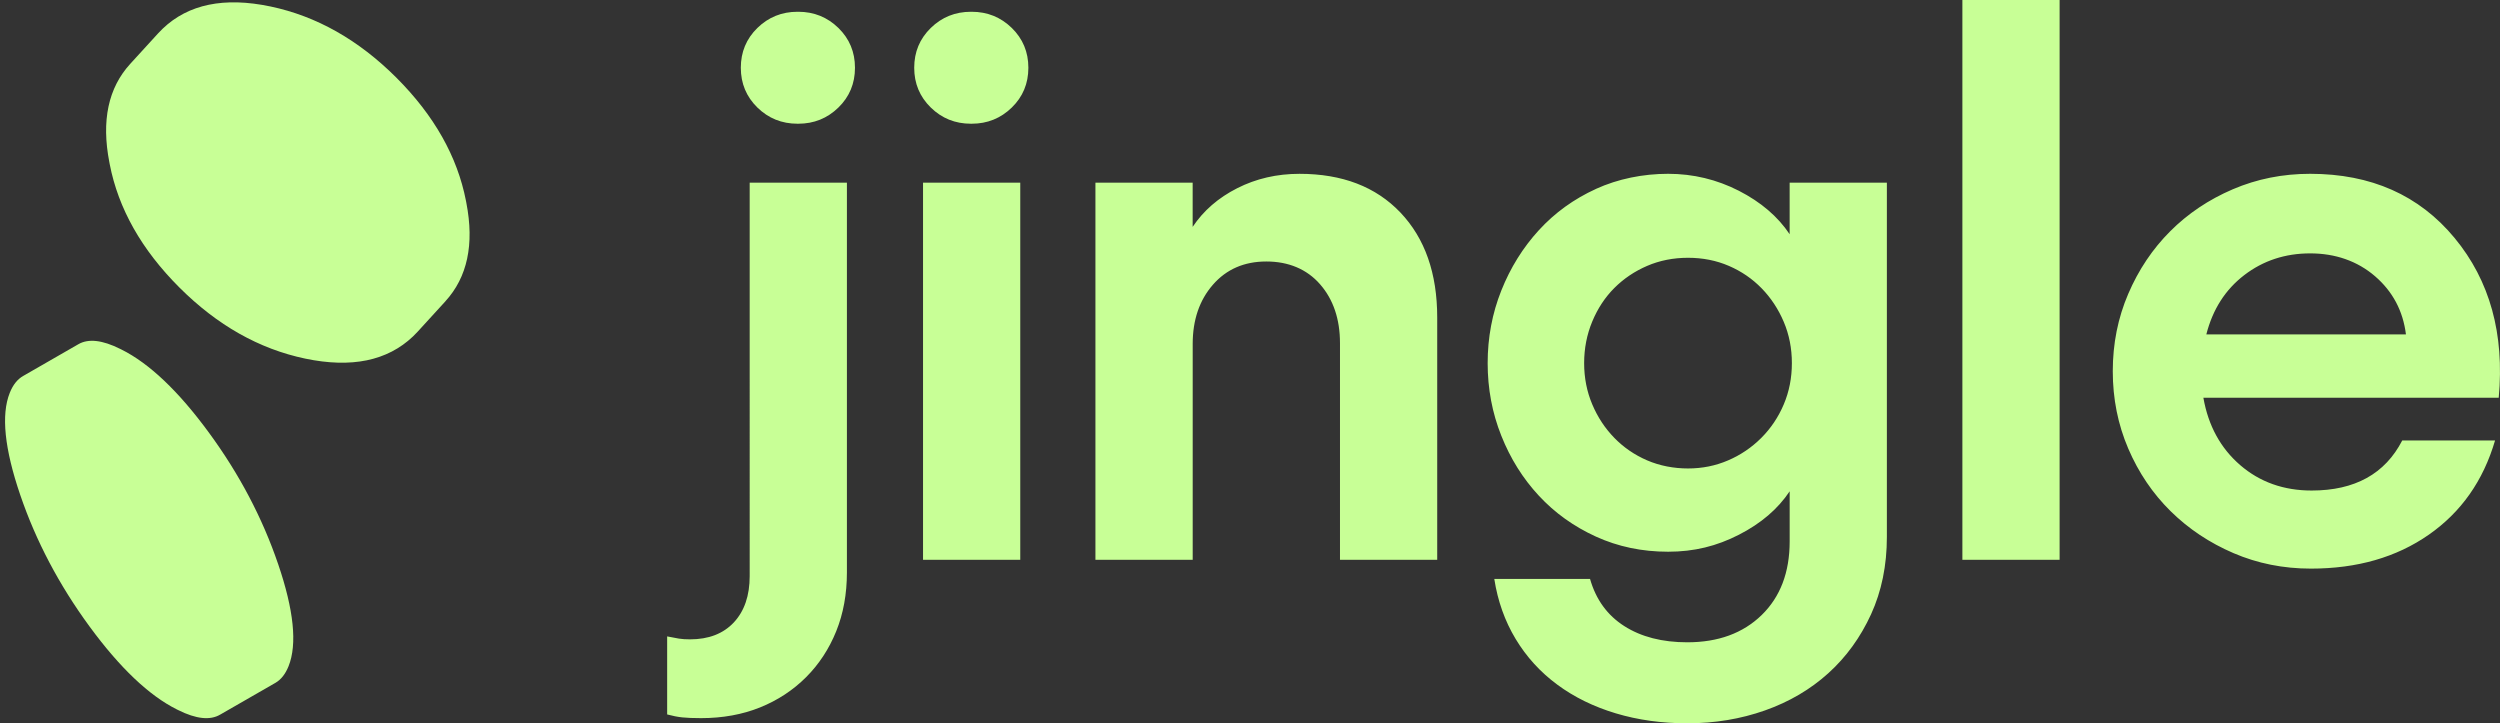
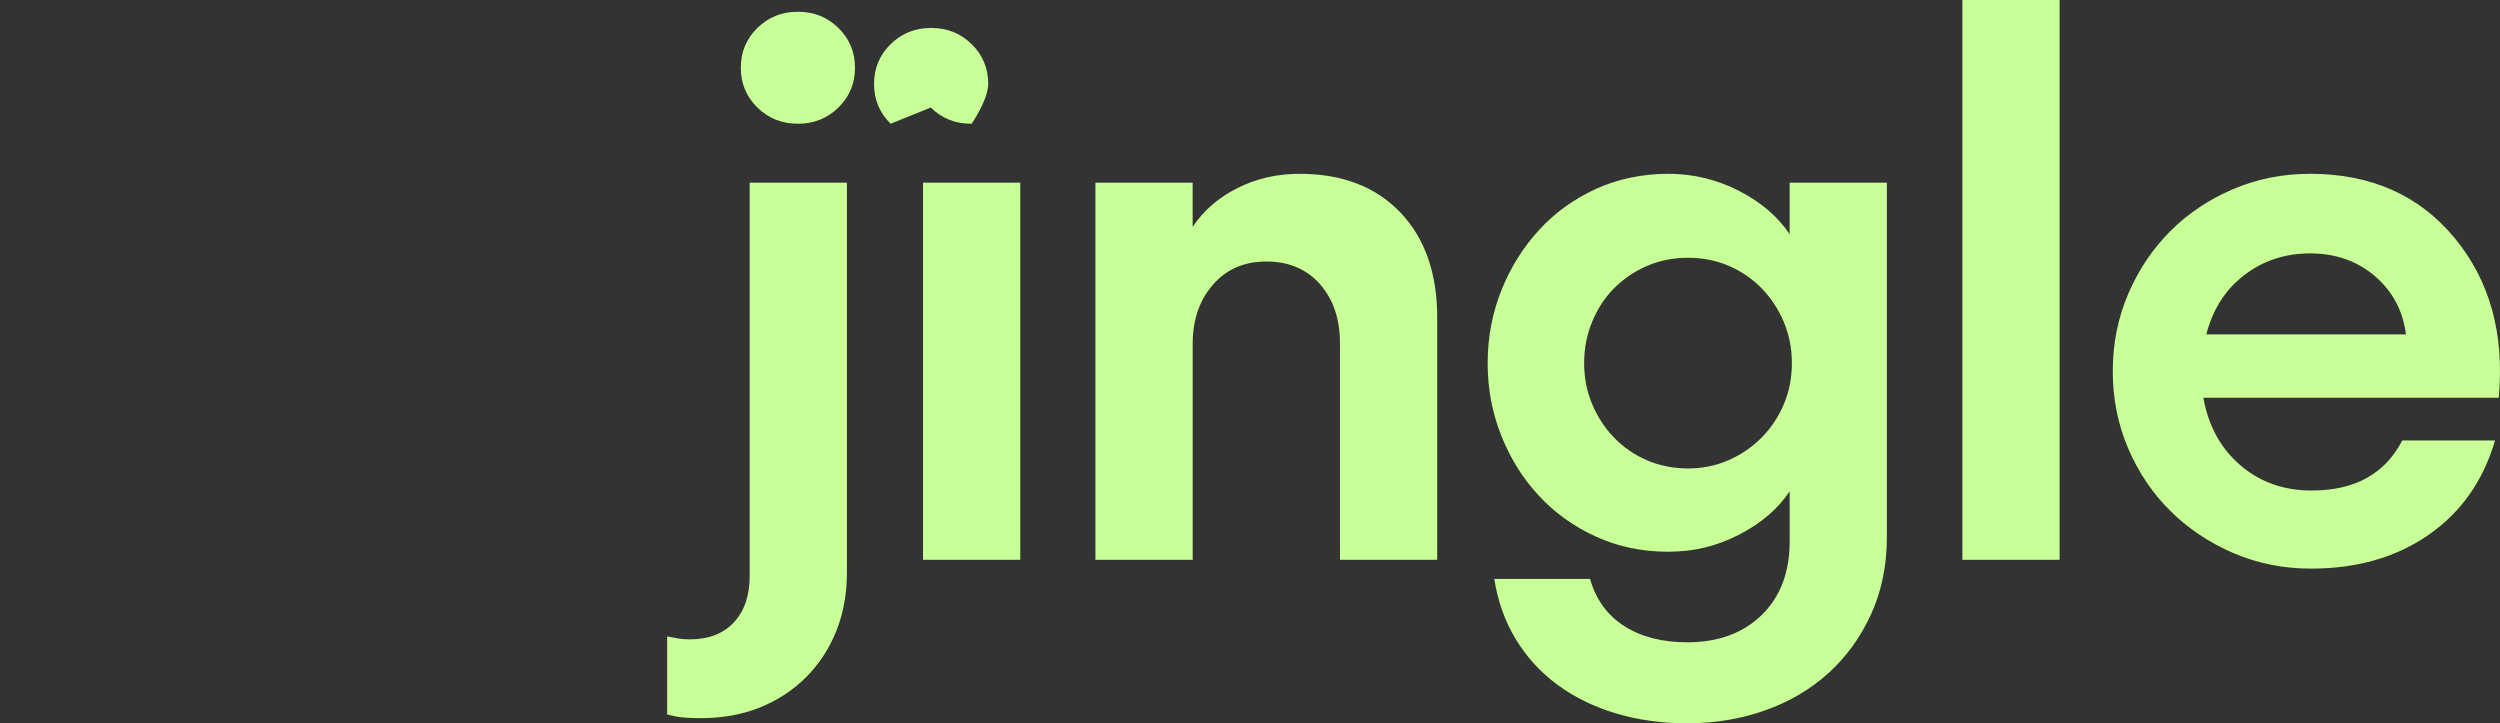
<svg xmlns="http://www.w3.org/2000/svg" id="Layer_2" version="1.1" viewBox="0 0 1221.08 353.28">
  <rect x="0" y="0" width="1221.08" height="353.28" fill="#333333" stroke="none" />
  <defs>
    <style>
      .st0 {
        fill: #c8ff96;
      }
    </style>
  </defs>
  <g id="Layer_1">
-     <path class="st0" d="M325.86,348.97v-38.13c2.4.48,4.32.84,5.76,1.08s3.24.36,5.4.36c9.11,0,16.25-2.76,21.41-8.27,5.15-5.52,7.74-13.07,7.74-22.66V89.22h47.49v190.31c0,10.55-1.74,20.15-5.22,28.78s-8.4,16.13-14.75,22.48c-6.36,6.35-13.85,11.27-22.48,14.75-8.63,3.47-18.23,5.22-28.78,5.22-3.83,0-6.89-.12-9.17-.36-2.28-.24-4.73-.72-7.38-1.44h-.02ZM369.93,52.52c5.4,5.28,11.93,7.91,19.61,7.91h.36c7.67,0,14.21-2.64,19.61-7.91s8.09-11.75,8.09-19.43-2.7-14.15-8.09-19.43c-5.4-5.27-11.93-7.91-19.61-7.91h-.36c-7.68,0-14.21,2.64-19.61,7.91-5.4,5.28-8.09,11.75-8.09,19.43s2.7,14.15,8.09,19.43ZM454.62,52.52c5.4,5.28,11.93,7.91,19.61,7.91h.36c7.67,0,14.21-2.64,19.61-7.91s8.09-11.75,8.09-19.43-2.7-14.15-8.09-19.43c-5.4-5.27-11.93-7.91-19.61-7.91h-.36c-7.68,0-14.21,2.64-19.61,7.91-5.4,5.28-8.09,11.75-8.09,19.43s2.7,14.15,8.09,19.43ZM498.33,273.42V89.22h-47.49v184.2h47.49ZM582.55,273.42v-105.41c0-11.75,3.29-21.41,9.89-28.96,6.59-7.55,15.29-11.33,26.08-11.33s19.79,3.72,26.26,11.15c6.48,7.44,9.71,17.03,9.71,28.78v105.77h47.49v-118.36c0-21.59-6-38.67-17.99-51.27-12-12.59-28.42-18.89-49.29-18.89-11.03,0-21.17,2.34-30.4,7.02-9.24,4.68-16.49,10.97-21.77,18.89v-21.59h-47.49v184.2h47.51ZM779.51,92.28c-10.79,4.92-20.09,11.64-27.88,20.15-7.8,8.52-13.91,18.35-18.35,29.5s-6.66,22.97-6.66,35.44,2.21,24.28,6.66,35.44c4.43,11.15,10.55,20.93,18.35,29.32,7.79,8.4,17.09,15.05,27.88,19.97s22.54,7.38,35.26,7.38,23.74-2.75,34.54-8.28c10.79-5.51,19.07-12.59,24.82-21.23v24.46c0,15.11-4.56,27.1-13.67,35.98-9.12,8.87-21.23,13.31-36.34,13.31-12.23,0-22.49-2.64-30.76-7.91-8.28-5.28-13.85-12.95-16.73-23.03h-46.77c1.68,10.79,5.15,20.56,10.43,29.32,5.27,8.75,12.05,16.19,20.33,22.3,8.27,6.12,17.81,10.79,28.6,14.03s22.42,4.86,34.9,4.86c13.43,0,26.08-2.1,37.95-6.29,11.87-4.2,22.18-10.25,30.94-18.17,8.75-7.91,15.7-17.51,20.87-28.78,5.15-11.28,7.73-23.87,7.73-37.77V89.22h-47.49v25.18c-5.76-8.63-14.03-15.7-24.82-21.23-10.79-5.51-22.31-8.28-34.54-8.28s-24.46,2.46-35.26,7.38h.01ZM777.71,157.03c2.64-6.35,6.23-11.81,10.79-16.37,4.55-4.55,9.89-8.15,16.01-10.79s12.77-3.96,19.97-3.96,13.85,1.32,19.97,3.96,11.45,6.29,16.01,10.97c4.55,4.68,8.15,10.14,10.79,16.37,2.64,6.24,3.96,12.95,3.96,20.15s-1.32,13.91-3.96,20.15c-2.64,6.24-6.3,11.69-10.97,16.37-4.68,4.68-10.07,8.34-16.19,10.97-6.12,2.64-12.65,3.96-19.61,3.96s-13.85-1.32-19.97-3.96-11.46-6.3-16.01-10.97c-4.56-4.68-8.16-10.13-10.79-16.37-2.64-6.23-3.96-12.95-3.96-20.15s1.32-13.97,3.96-20.33h0ZM1005.98,273.42V0h-47.49v273.42h47.49ZM1039.5,219.09c5.04,11.75,11.93,21.95,20.69,30.58,8.75,8.63,19.01,15.47,30.76,20.51s24.34,7.55,37.78,7.55c22.54,0,41.73-5.51,57.56-16.55,15.83-11.03,26.62-26.38,32.38-46.05h-45.33c-8.4,16.31-23.15,24.46-44.25,24.46-13.67,0-25.31-4.14-34.9-12.41-9.59-8.28-15.59-19.25-17.99-32.92h144.26c2.88-31.18-4.32-57.2-21.59-78.07s-40.78-31.3-70.51-31.3c-13.44,0-26.03,2.52-37.77,7.55-11.76,5.04-21.95,11.87-30.58,20.51-8.64,8.63-15.47,18.83-20.51,30.58-5.04,11.75-7.55,24.35-7.55,37.78s2.52,26.03,7.55,37.77h0ZM1096.17,134.37c9.23-7.07,19.97-10.61,32.2-10.61s23.03,3.72,31.66,11.15c8.63,7.44,13.67,16.91,15.11,28.42h-97.5c3.12-12.23,9.29-21.88,18.53-28.96Z" />
+     <path class="st0" d="M325.86,348.97v-38.13c2.4.48,4.32.84,5.76,1.08s3.24.36,5.4.36c9.11,0,16.25-2.76,21.41-8.27,5.15-5.52,7.74-13.07,7.74-22.66V89.22h47.49v190.31c0,10.55-1.74,20.15-5.22,28.78s-8.4,16.13-14.75,22.48c-6.36,6.35-13.85,11.27-22.48,14.75-8.63,3.47-18.23,5.22-28.78,5.22-3.83,0-6.89-.12-9.17-.36-2.28-.24-4.73-.72-7.38-1.44h-.02ZM369.93,52.52c5.4,5.28,11.93,7.91,19.61,7.91h.36c7.67,0,14.21-2.64,19.61-7.91s8.09-11.75,8.09-19.43-2.7-14.15-8.09-19.43c-5.4-5.27-11.93-7.91-19.61-7.91h-.36c-7.68,0-14.21,2.64-19.61,7.91-5.4,5.28-8.09,11.75-8.09,19.43s2.7,14.15,8.09,19.43ZM454.62,52.52c5.4,5.28,11.93,7.91,19.61,7.91h.36s8.09-11.75,8.09-19.43-2.7-14.15-8.09-19.43c-5.4-5.27-11.93-7.91-19.61-7.91h-.36c-7.68,0-14.21,2.64-19.61,7.91-5.4,5.28-8.09,11.75-8.09,19.43s2.7,14.15,8.09,19.43ZM498.33,273.42V89.22h-47.49v184.2h47.49ZM582.55,273.42v-105.41c0-11.75,3.29-21.41,9.89-28.96,6.59-7.55,15.29-11.33,26.08-11.33s19.79,3.72,26.26,11.15c6.48,7.44,9.71,17.03,9.71,28.78v105.77h47.49v-118.36c0-21.59-6-38.67-17.99-51.27-12-12.59-28.42-18.89-49.29-18.89-11.03,0-21.17,2.34-30.4,7.02-9.24,4.68-16.49,10.97-21.77,18.89v-21.59h-47.49v184.2h47.51ZM779.51,92.28c-10.79,4.92-20.09,11.64-27.88,20.15-7.8,8.52-13.91,18.35-18.35,29.5s-6.66,22.97-6.66,35.44,2.21,24.28,6.66,35.44c4.43,11.15,10.55,20.93,18.35,29.32,7.79,8.4,17.09,15.05,27.88,19.97s22.54,7.38,35.26,7.38,23.74-2.75,34.54-8.28c10.79-5.51,19.07-12.59,24.82-21.23v24.46c0,15.11-4.56,27.1-13.67,35.98-9.12,8.87-21.23,13.31-36.34,13.31-12.23,0-22.49-2.64-30.76-7.91-8.28-5.28-13.85-12.95-16.73-23.03h-46.77c1.68,10.79,5.15,20.56,10.43,29.32,5.27,8.75,12.05,16.19,20.33,22.3,8.27,6.12,17.81,10.79,28.6,14.03s22.42,4.86,34.9,4.86c13.43,0,26.08-2.1,37.95-6.29,11.87-4.2,22.18-10.25,30.94-18.17,8.75-7.91,15.7-17.51,20.87-28.78,5.15-11.28,7.73-23.87,7.73-37.77V89.22h-47.49v25.18c-5.76-8.63-14.03-15.7-24.82-21.23-10.79-5.51-22.31-8.28-34.54-8.28s-24.46,2.46-35.26,7.38h.01ZM777.71,157.03c2.64-6.35,6.23-11.81,10.79-16.37,4.55-4.55,9.89-8.15,16.01-10.79s12.77-3.96,19.97-3.96,13.85,1.32,19.97,3.96,11.45,6.29,16.01,10.97c4.55,4.68,8.15,10.14,10.79,16.37,2.64,6.24,3.96,12.95,3.96,20.15s-1.32,13.91-3.96,20.15c-2.64,6.24-6.3,11.69-10.97,16.37-4.68,4.68-10.07,8.34-16.19,10.97-6.12,2.64-12.65,3.96-19.61,3.96s-13.85-1.32-19.97-3.96-11.46-6.3-16.01-10.97c-4.56-4.68-8.16-10.13-10.79-16.37-2.64-6.23-3.96-12.95-3.96-20.15s1.32-13.97,3.96-20.33h0ZM1005.98,273.42V0h-47.49v273.42h47.49ZM1039.5,219.09c5.04,11.75,11.93,21.95,20.69,30.58,8.75,8.63,19.01,15.47,30.76,20.51s24.34,7.55,37.78,7.55c22.54,0,41.73-5.51,57.56-16.55,15.83-11.03,26.62-26.38,32.38-46.05h-45.33c-8.4,16.31-23.15,24.46-44.25,24.46-13.67,0-25.31-4.14-34.9-12.41-9.59-8.28-15.59-19.25-17.99-32.92h144.26c2.88-31.18-4.32-57.2-21.59-78.07s-40.78-31.3-70.51-31.3c-13.44,0-26.03,2.52-37.77,7.55-11.76,5.04-21.95,11.87-30.58,20.51-8.64,8.63-15.47,18.83-20.51,30.58-5.04,11.75-7.55,24.35-7.55,37.78s2.52,26.03,7.55,37.77h0ZM1096.17,134.37c9.23-7.07,19.97-10.61,32.2-10.61s23.03,3.72,31.66,11.15c8.63,7.44,13.67,16.91,15.11,28.42h-97.5c3.12-12.23,9.29-21.88,18.53-28.96Z" />
  </g>
  <g id="Layer_11" data-name="Layer_1">
-     <path class="st0" d="M135.84,275.47c7.68,22.51,9.39,39.14,5.12,49.89-1.54,3.86-3.7,6.59-6.46,8.18l-27.08,15.57s.09-.06.13-.08c-4.9,2.9-11.73,2.18-20.51-2.2l-.63-.31c-13.62-6.79-27.85-20.32-42.7-40.56-14.87-20.29-26.14-41.68-33.82-64.2-7.7-22.56-9.41-39.18-5.12-49.89,1.57-3.93,3.77-6.68,6.59-8.26-.04.03-.09.04-.13.07l27.08-15.57c4.89-2.81,11.68-2.04,20.38,2.3l.63.31c13.61,6.78,27.84,20.3,42.7,40.56,14.85,20.24,26.13,41.64,33.82,64.2h0ZM217.54,147.18l-13.56,14.84c-.72.79-1.47,1.55-2.25,2.3-12.56,11.95-30.11,15.56-52.64,10.84-22.56-4.73-43.06-16.33-61.51-34.78-18.46-18.46-29.78-38.51-33.98-60.14l-.19-1c-3.94-20.29-.54-36.31,10.23-48.08,0,0,0,0-.01.01l13.56-14.84c.73-.79,1.48-1.57,2.28-2.33,12.52-11.96,30.07-15.58,52.63-10.84,22.52,4.73,43.02,16.32,61.51,34.78,18.44,18.46,29.77,38.5,33.98,60.14l.19,1c3.94,20.28.52,36.31-10.25,48.09h0Z" />
-   </g>
+     </g>
</svg>